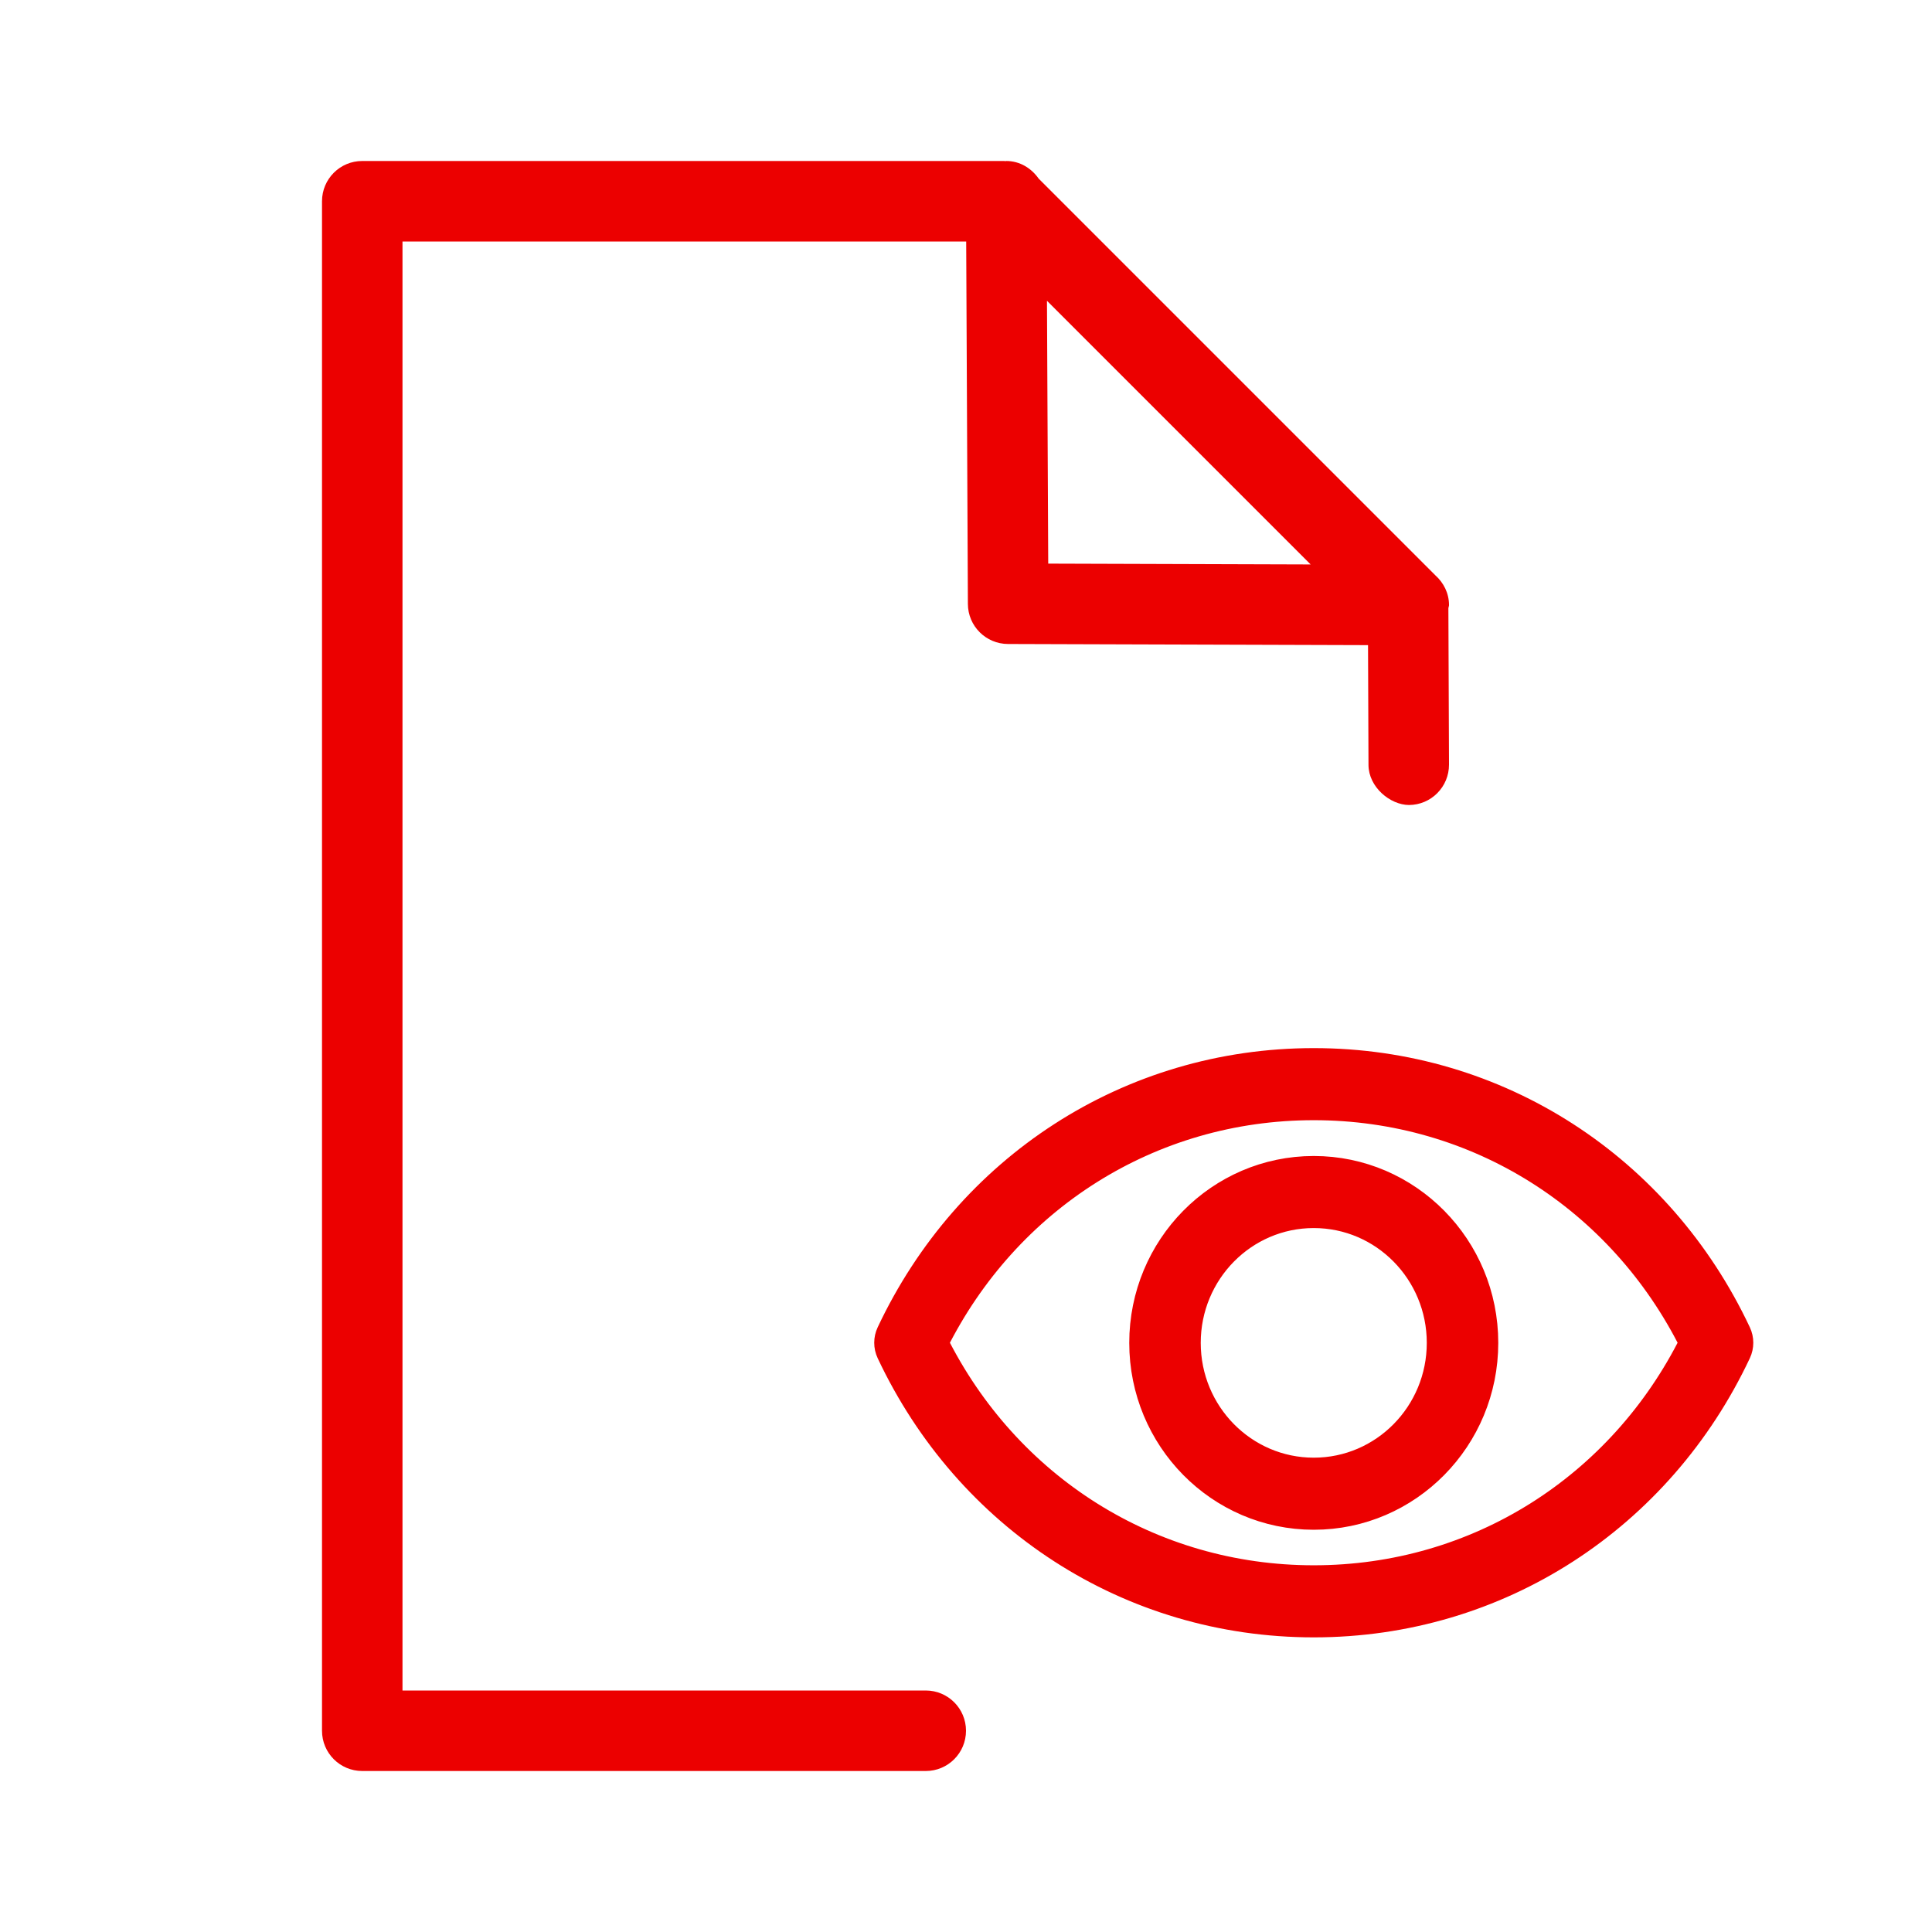
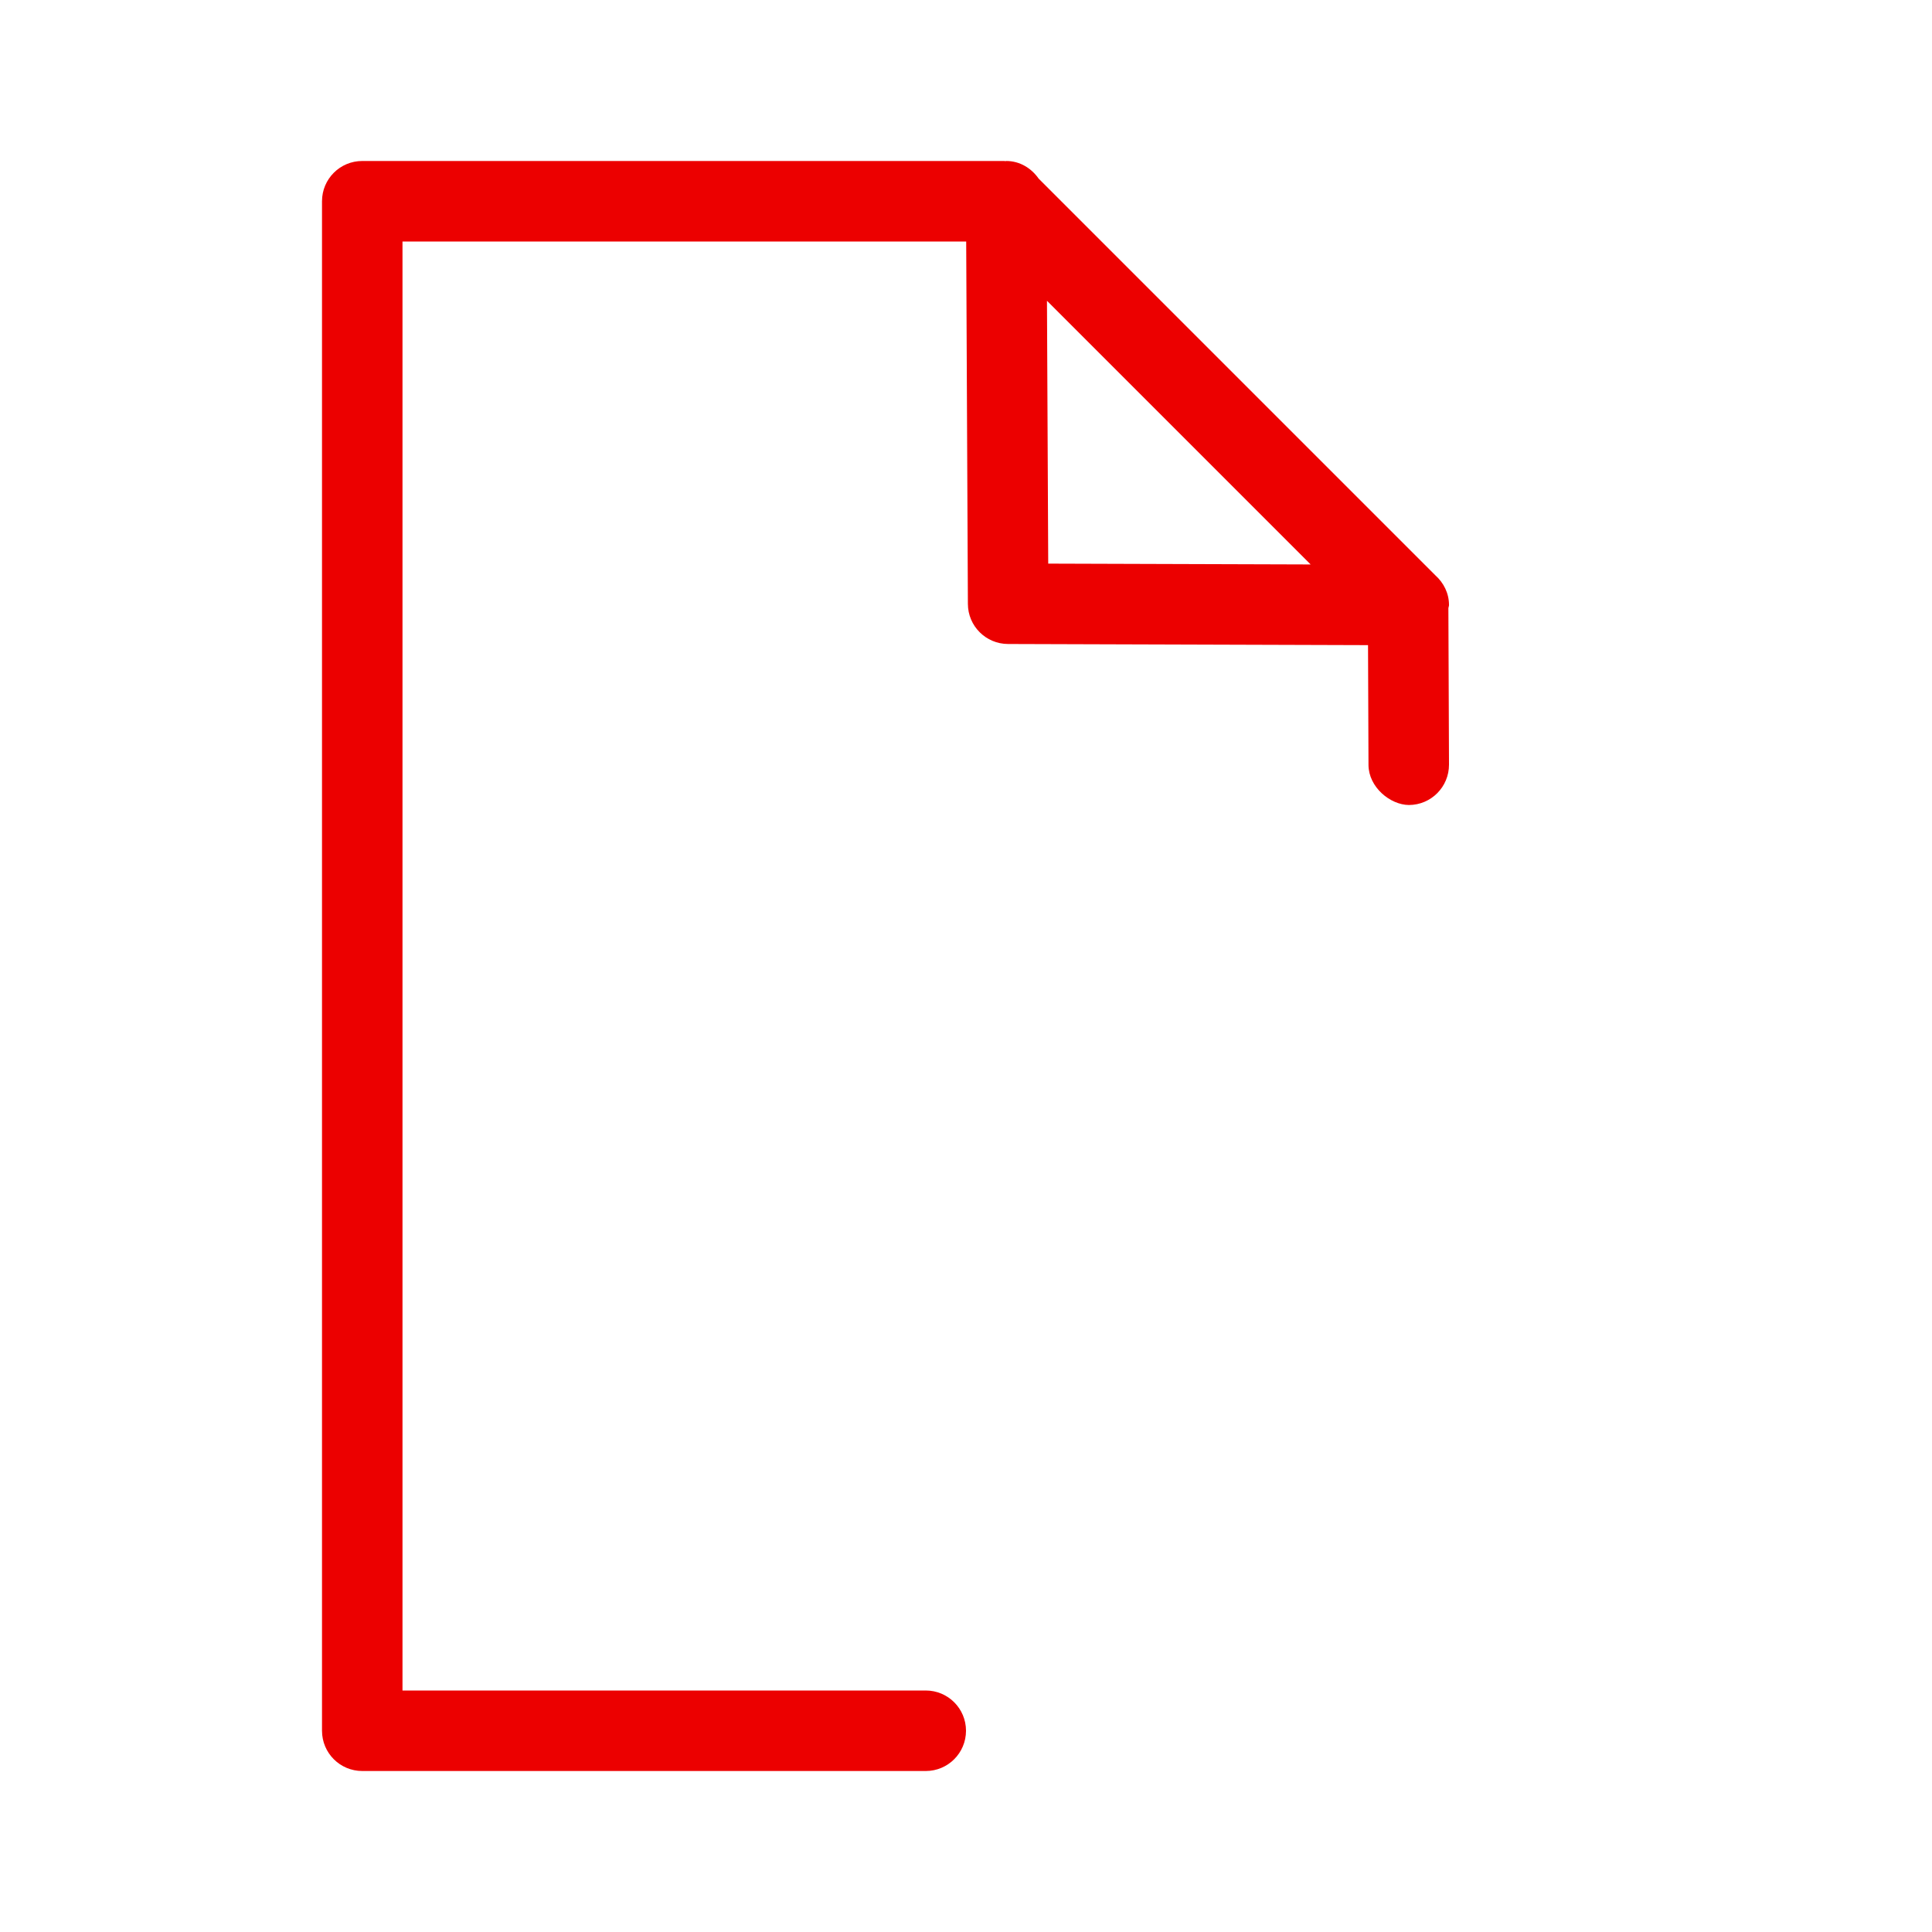
<svg xmlns="http://www.w3.org/2000/svg" width="100px" height="100px" viewBox="0 0 100 100" version="1.1">
  <title>Watchlist</title>
  <desc>Created with Sketch.</desc>
  <g id="Watchlist" stroke="none" stroke-width="1" fill="none" fill-rule="evenodd">
    <g id="Group" transform="translate(16, 8)" fill="#EC0000">
      <g id="b.-icons-/-03.-document-/-DOC007---|-legal-document">
        <path d="M31.917,79.5 L4.833,79.5 L4.833,4.5 L34.01,4.5 L34.098,23.26 C34.102,24.404 35.029,25.329 36.173,25.333 L54.809,25.392 L54.833,31.591 C54.837,32.743 55.956,33.659 56.925,33.667 C58.076,33.663 59.004,32.727 59,31.575 L58.968,23.477 C58.973,23.423 59,23.376 59,23.321 C59.002,22.703 58.721,22.162 58.294,21.779 L37.763,1.248 C37.386,0.709 36.791,0.333 36.083,0.333 C36.06,0.333 36.047,0.342 36.031,0.342 C36.016,0.342 36.001,0.333 35.986,0.333 L2.75,0.333 C1.598,0.333 0.667,1.265 0.667,2.417 L0.667,81.583 C0.667,82.735 1.598,83.667 2.75,83.667 L31.917,83.667 C33.068,83.667 34,82.735 34,81.583 C34,80.432 33.068,79.5 31.917,79.5 Z M38.191,7.568 L51.839,21.216 L38.256,21.173 L38.191,7.568 Z" id="🌈-Color" />
      </g>
      <g id="b.-icons-/-04.-functional-/-FUNC123---|-visibility-on" transform="translate(30, 47)" stroke="#EC0000" stroke-width="1.5">
-         <path d="M22,0 C31.539,0 39.875,5.481 43.893,14.02 C44.036,14.323 44.036,14.677 43.893,14.98 C39.875,23.519 31.539,29 22,29 C12.461,29 4.125,23.519 0.107,14.98 C-0.036,14.677 -0.036,14.323 0.107,14.02 C4.125,5.481 12.461,0 22,0 Z M22,2.231 C13.5,2.231 6.065,7.004 2.326,14.5 C6.065,21.996 13.5,26.769 22,26.769 C30.5,26.769 37.935,21.996 41.674,14.5 C37.935,7.004 30.5,2.231 22,2.231 Z M22,5.584 C26.86,5.584 30.8,9.579 30.8,14.507 C30.8,19.435 26.86,23.43 22,23.43 C17.14,23.43 13.2,19.435 13.2,14.507 C13.2,9.579 17.14,5.584 22,5.584 Z M22,7.814 C18.355,7.814 15.4,10.811 15.4,14.507 C15.4,18.203 18.355,21.199 22,21.199 C25.645,21.199 28.6,18.203 28.6,14.507 C28.6,10.811 25.645,7.814 22,7.814 Z" id="🌈-Color" />
-       </g>
+         </g>
    </g>
  </g>
</svg>